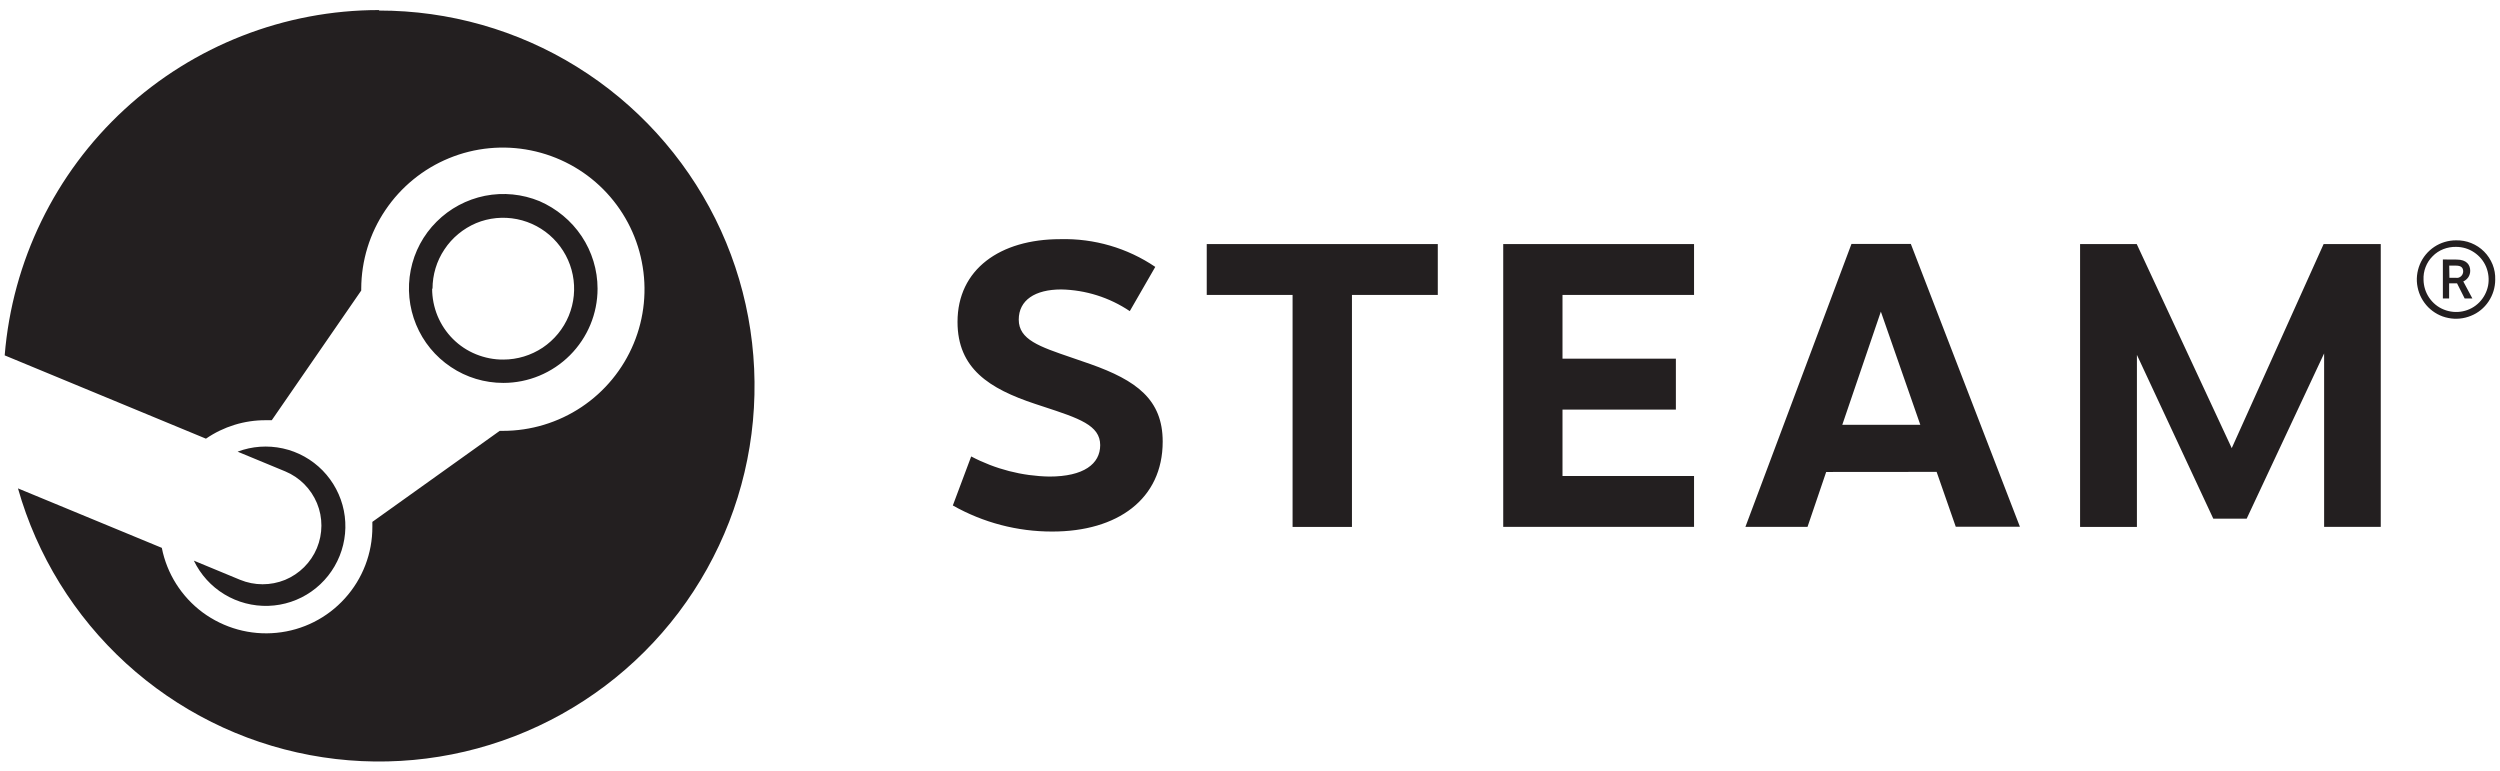
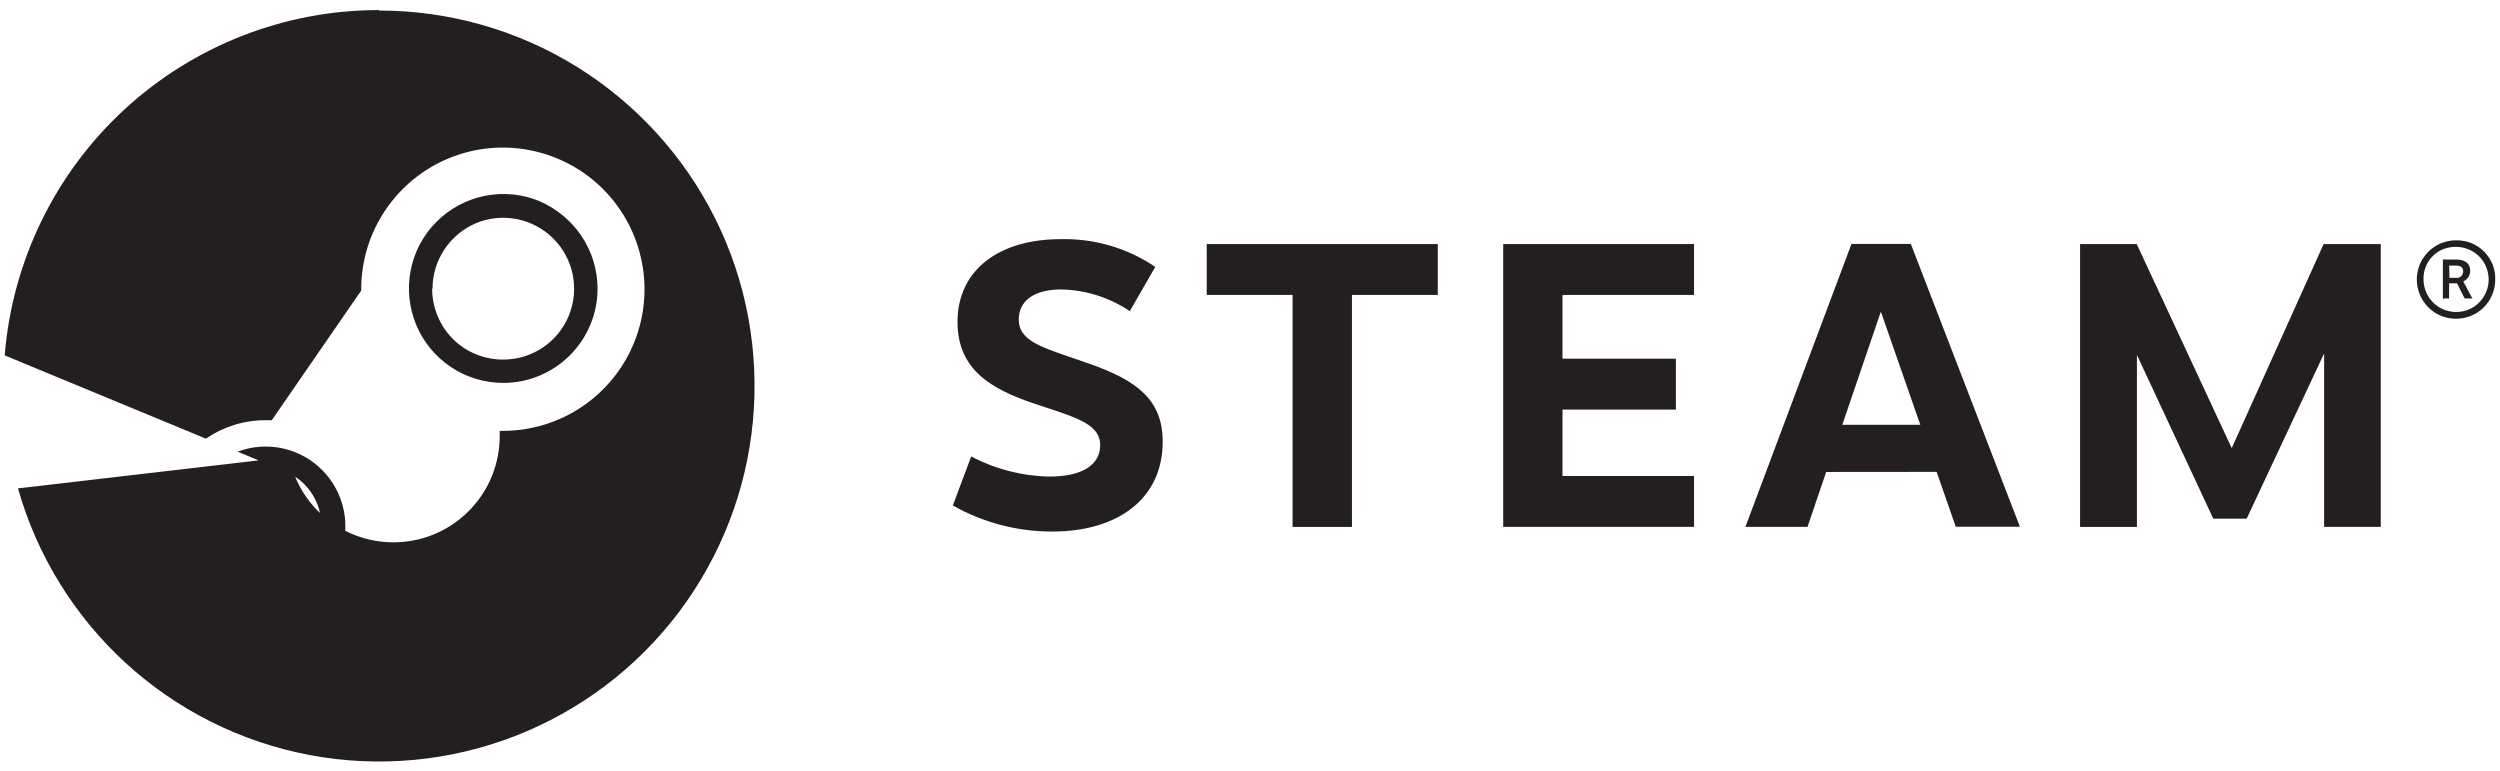
<svg xmlns="http://www.w3.org/2000/svg" xmlns:xlink="http://www.w3.org/1999/xlink" version="1.1" id="Layer_1" x="0px" y="0px" width="256px" height="79px" viewBox="0 0 256 79" style="enable-background:new 0 0 256 79;" xml:space="preserve">
  <style type="text/css">
	.st0{fill:#231F20;}
</style>
  <g>
    <defs>
-       <rect id="SVGID_1_" x="-7.07" y="-6.74" width="165.85" height="50" />
-     </defs>
+       </defs>
    <clipPath id="SVGID_00000020369644273218815160000011811977440403177355_">
      <use xlink:href="#SVGID_1_" style="overflow:visible;" />
    </clipPath>
  </g>
-   <path id="Steam_x5F_black_00000118356004615295719670000007785486714332827042_" class="st0" d="M38.8,1.03  c-9.66,0-18.97,3.64-26.07,10.19C5.63,17.77,1.26,26.76,0.48,36.39l20.61,8.53c1.8-1.24,3.94-1.9,6.13-1.89h0.61l9.16-13.28v-0.19  c0.01-2.87,0.87-5.67,2.47-8.04c1.6-2.38,3.87-4.23,6.52-5.32c2.65-1.09,5.57-1.37,8.38-0.8c2.81,0.57,5.39,1.95,7.41,3.98  c2.02,2.03,3.4,4.62,3.95,7.43c0.56,2.81,0.27,5.73-0.83,8.37c-1.1,2.65-2.96,4.91-5.34,6.5c-2.38,1.59-5.19,2.44-8.05,2.44h-0.33  l-13.04,9.32v0.51c0.01,2.7-0.99,5.31-2.81,7.32c-1.81,2.01-4.31,3.27-7,3.53c-2.69,0.27-5.38-0.48-7.56-2.08  c-2.17-1.61-3.67-3.97-4.19-6.62L1.84,50.01c1.95,6.88,5.78,13.08,11.06,17.91c5.28,4.82,11.8,8.08,18.83,9.4  c7.03,1.32,14.29,0.65,20.96-1.93c6.67-2.58,12.49-6.97,16.8-12.67c4.31-5.71,6.95-12.5,7.61-19.62S76.44,28.8,73.25,22.4  c-3.19-6.4-8.1-11.79-14.18-15.56c-6.08-3.77-13.09-5.76-20.25-5.76L38.8,1.03z M24.58,59.37l-4.73-1.96  c0.69,1.43,1.77,2.63,3.13,3.45c1.35,0.82,2.92,1.23,4.5,1.18c1.58-0.05,3.12-0.56,4.41-1.47c1.3-0.91,2.3-2.18,2.89-3.65  c0.59-1.47,0.74-3.08,0.43-4.63c-0.31-1.55-1.07-2.98-2.17-4.11c-1.11-1.13-2.52-1.92-4.07-2.26c-1.55-0.34-3.16-0.23-4.64,0.33  l4.88,2.02c1.47,0.61,2.64,1.79,3.25,3.26c0.61,1.47,0.6,3.13-0.01,4.6c-0.61,1.47-1.79,2.64-3.26,3.25  C27.71,59.98,26.06,59.98,24.58,59.37z M59.56,24.19c1.06,1.59,1.63,3.46,1.63,5.37c0,2.56-1.02,5.01-2.83,6.82  c-1.81,1.81-4.26,2.83-6.82,2.83c-1.91,0-3.78-0.56-5.37-1.63c-1.59-1.06-2.83-2.57-3.56-4.34c-0.73-1.77-0.92-3.71-0.55-5.59  c0.37-1.88,1.29-3.6,2.65-4.95c1.35-1.35,3.07-2.27,4.95-2.65c1.88-0.37,3.82-0.18,5.59,0.55C56.99,21.36,58.5,22.6,59.56,24.19z   M45.51,25.54c-0.8,1.19-1.22,2.6-1.22,4.03l-0.04-0.02c0,0.96,0.19,1.91,0.55,2.79c0.37,0.89,0.9,1.69,1.58,2.37  c0.68,0.68,1.48,1.21,2.37,1.57c0.89,0.36,1.84,0.55,2.79,0.54c1.44,0,2.84-0.43,4.03-1.22c1.19-0.8,2.12-1.93,2.67-3.26  c0.55-1.33,0.69-2.79,0.41-4.19c-0.28-1.41-0.97-2.7-1.99-3.72c-1.01-1.01-2.31-1.71-3.72-1.99c-1.41-0.28-2.87-0.14-4.19,0.41  C47.44,23.41,46.3,24.34,45.51,25.54z M118.3,27.33l-2.61,4.53c-2.08-1.4-4.52-2.17-7.02-2.22c-2.69,0-4.35,1.1-4.35,3.09  c0,2.05,2.11,2.76,5.42,3.89c0.6,0.2,1.24,0.42,1.91,0.66c4.71,1.67,7.41,3.62,7.41,7.94c0,5.9-4.64,9.21-11.3,9.21  c-3.57,0.01-7.08-0.91-10.19-2.67l1.88-5.02c2.47,1.3,5.21,2.01,8,2.06c3.52,0,5.21-1.29,5.21-3.22c0-2.04-2.19-2.75-5.78-3.93  c-0.29-0.09-0.58-0.19-0.88-0.29c-4.7-1.56-7.95-3.62-7.95-8.4c0-5.38,4.35-8.47,10.52-8.47C112.03,24.4,115.44,25.39,118.3,27.33z   M138.44,53.96V30.2h8.79v-5.21h-23.66v5.21h8.79v23.76H138.44z M160,30.2v6.53h11.61v5.21H160v6.8h13.47v5.21h-19.54V24.99h19.54  v5.21H160z M185.09,53.95l1.91-5.62l11.31-0.01l1.96,5.62h6.57l-11.17-28.96h-6.08l-10.86,28.97H185.09z M188.65,43.5l3.95-11.59  l4.04,11.59H188.65z M237.99,36.19l-7.93,16.92h-3.42l-7.82-16.77v17.62H213V24.99h5.8l9.73,20.9l9.41-20.9h5.85v28.96h-5.8V36.19z   M254.83,30.87c0.44-0.66,0.68-1.44,0.68-2.23c0.02-0.53-0.07-1.06-0.27-1.56c-0.2-0.49-0.49-0.94-0.87-1.32  c-0.38-0.38-0.82-0.67-1.32-0.87c-0.49-0.2-1.02-0.29-1.55-0.28c-0.79,0-1.57,0.23-2.23,0.67c-0.66,0.44-1.18,1.07-1.48,1.8  c-0.3,0.73-0.39,1.54-0.23,2.32c0.15,0.78,0.54,1.5,1.09,2.06c0.56,0.56,1.27,0.95,2.05,1.1c0.78,0.16,1.59,0.08,2.32-0.22  C253.76,32.05,254.39,31.53,254.83,30.87z M248.75,30.49c-0.37-0.54-0.57-1.19-0.58-1.84c-0.02-0.45,0.05-0.89,0.21-1.3  c0.16-0.42,0.4-0.79,0.72-1.11c0.31-0.32,0.69-0.57,1.1-0.73c0.41-0.16,0.86-0.24,1.3-0.23c0.66,0,1.3,0.19,1.85,0.56  c0.55,0.37,0.98,0.88,1.23,1.49c0.25,0.61,0.32,1.28,0.2,1.92c-0.13,0.65-0.44,1.24-0.9,1.71c-0.46,0.47-1.05,0.79-1.7,0.92  c-0.64,0.13-1.31,0.07-1.93-0.18C249.64,31.46,249.12,31.03,248.75,30.49z M252.95,27.73c0-0.59-0.35-1.15-1.38-1.15l-1.42-0.01  v3.99h0.64v-1.55h0.81l0.78,1.55h0.79l-0.93-1.74c0.21-0.09,0.39-0.25,0.52-0.44C252.88,28.19,252.95,27.97,252.95,27.73z   M251.51,28.45h-0.69l-0.02-1.25h0.7c0.54,0,0.73,0.23,0.73,0.6c0,0.09-0.02,0.18-0.06,0.27c-0.04,0.08-0.09,0.16-0.16,0.22  c-0.07,0.06-0.15,0.11-0.24,0.14C251.69,28.45,251.6,28.46,251.51,28.45z" />
+   <path id="Steam_x5F_black_00000118356004615295719670000007785486714332827042_" class="st0" d="M38.8,1.03  c-9.66,0-18.97,3.64-26.07,10.19C5.63,17.77,1.26,26.76,0.48,36.39l20.61,8.53c1.8-1.24,3.94-1.9,6.13-1.89h0.61l9.16-13.28v-0.19  c0.01-2.87,0.87-5.67,2.47-8.04c1.6-2.38,3.87-4.23,6.52-5.32c2.65-1.09,5.57-1.37,8.38-0.8c2.81,0.57,5.39,1.95,7.41,3.98  c2.02,2.03,3.4,4.62,3.95,7.43c0.56,2.81,0.27,5.73-0.83,8.37c-1.1,2.65-2.96,4.91-5.34,6.5c-2.38,1.59-5.19,2.44-8.05,2.44h-0.33  v0.51c0.01,2.7-0.99,5.31-2.81,7.32c-1.81,2.01-4.31,3.27-7,3.53c-2.69,0.27-5.38-0.48-7.56-2.08  c-2.17-1.61-3.67-3.97-4.19-6.62L1.84,50.01c1.95,6.88,5.78,13.08,11.06,17.91c5.28,4.82,11.8,8.08,18.83,9.4  c7.03,1.32,14.29,0.65,20.96-1.93c6.67-2.58,12.49-6.97,16.8-12.67c4.31-5.71,6.95-12.5,7.61-19.62S76.44,28.8,73.25,22.4  c-3.19-6.4-8.1-11.79-14.18-15.56c-6.08-3.77-13.09-5.76-20.25-5.76L38.8,1.03z M24.58,59.37l-4.73-1.96  c0.69,1.43,1.77,2.63,3.13,3.45c1.35,0.82,2.92,1.23,4.5,1.18c1.58-0.05,3.12-0.56,4.41-1.47c1.3-0.91,2.3-2.18,2.89-3.65  c0.59-1.47,0.74-3.08,0.43-4.63c-0.31-1.55-1.07-2.98-2.17-4.11c-1.11-1.13-2.52-1.92-4.07-2.26c-1.55-0.34-3.16-0.23-4.64,0.33  l4.88,2.02c1.47,0.61,2.64,1.79,3.25,3.26c0.61,1.47,0.6,3.13-0.01,4.6c-0.61,1.47-1.79,2.64-3.26,3.25  C27.71,59.98,26.06,59.98,24.58,59.37z M59.56,24.19c1.06,1.59,1.63,3.46,1.63,5.37c0,2.56-1.02,5.01-2.83,6.82  c-1.81,1.81-4.26,2.83-6.82,2.83c-1.91,0-3.78-0.56-5.37-1.63c-1.59-1.06-2.83-2.57-3.56-4.34c-0.73-1.77-0.92-3.71-0.55-5.59  c0.37-1.88,1.29-3.6,2.65-4.95c1.35-1.35,3.07-2.27,4.95-2.65c1.88-0.37,3.82-0.18,5.59,0.55C56.99,21.36,58.5,22.6,59.56,24.19z   M45.51,25.54c-0.8,1.19-1.22,2.6-1.22,4.03l-0.04-0.02c0,0.96,0.19,1.91,0.55,2.79c0.37,0.89,0.9,1.69,1.58,2.37  c0.68,0.68,1.48,1.21,2.37,1.57c0.89,0.36,1.84,0.55,2.79,0.54c1.44,0,2.84-0.43,4.03-1.22c1.19-0.8,2.12-1.93,2.67-3.26  c0.55-1.33,0.69-2.79,0.41-4.19c-0.28-1.41-0.97-2.7-1.99-3.72c-1.01-1.01-2.31-1.71-3.72-1.99c-1.41-0.28-2.87-0.14-4.19,0.41  C47.44,23.41,46.3,24.34,45.51,25.54z M118.3,27.33l-2.61,4.53c-2.08-1.4-4.52-2.17-7.02-2.22c-2.69,0-4.35,1.1-4.35,3.09  c0,2.05,2.11,2.76,5.42,3.89c0.6,0.2,1.24,0.42,1.91,0.66c4.71,1.67,7.41,3.62,7.41,7.94c0,5.9-4.64,9.21-11.3,9.21  c-3.57,0.01-7.08-0.91-10.19-2.67l1.88-5.02c2.47,1.3,5.21,2.01,8,2.06c3.52,0,5.21-1.29,5.21-3.22c0-2.04-2.19-2.75-5.78-3.93  c-0.29-0.09-0.58-0.19-0.88-0.29c-4.7-1.56-7.95-3.62-7.95-8.4c0-5.38,4.35-8.47,10.52-8.47C112.03,24.4,115.44,25.39,118.3,27.33z   M138.44,53.96V30.2h8.79v-5.21h-23.66v5.21h8.79v23.76H138.44z M160,30.2v6.53h11.61v5.21H160v6.8h13.47v5.21h-19.54V24.99h19.54  v5.21H160z M185.09,53.95l1.91-5.62l11.31-0.01l1.96,5.62h6.57l-11.17-28.96h-6.08l-10.86,28.97H185.09z M188.65,43.5l3.95-11.59  l4.04,11.59H188.65z M237.99,36.19l-7.93,16.92h-3.42l-7.82-16.77v17.62H213V24.99h5.8l9.73,20.9l9.41-20.9h5.85v28.96h-5.8V36.19z   M254.83,30.87c0.44-0.66,0.68-1.44,0.68-2.23c0.02-0.53-0.07-1.06-0.27-1.56c-0.2-0.49-0.49-0.94-0.87-1.32  c-0.38-0.38-0.82-0.67-1.32-0.87c-0.49-0.2-1.02-0.29-1.55-0.28c-0.79,0-1.57,0.23-2.23,0.67c-0.66,0.44-1.18,1.07-1.48,1.8  c-0.3,0.73-0.39,1.54-0.23,2.32c0.15,0.78,0.54,1.5,1.09,2.06c0.56,0.56,1.27,0.95,2.05,1.1c0.78,0.16,1.59,0.08,2.32-0.22  C253.76,32.05,254.39,31.53,254.83,30.87z M248.75,30.49c-0.37-0.54-0.57-1.19-0.58-1.84c-0.02-0.45,0.05-0.89,0.21-1.3  c0.16-0.42,0.4-0.79,0.72-1.11c0.31-0.32,0.69-0.57,1.1-0.73c0.41-0.16,0.86-0.24,1.3-0.23c0.66,0,1.3,0.19,1.85,0.56  c0.55,0.37,0.98,0.88,1.23,1.49c0.25,0.61,0.32,1.28,0.2,1.92c-0.13,0.65-0.44,1.24-0.9,1.71c-0.46,0.47-1.05,0.79-1.7,0.92  c-0.64,0.13-1.31,0.07-1.93-0.18C249.64,31.46,249.12,31.03,248.75,30.49z M252.95,27.73c0-0.59-0.35-1.15-1.38-1.15l-1.42-0.01  v3.99h0.64v-1.55h0.81l0.78,1.55h0.79l-0.93-1.74c0.21-0.09,0.39-0.25,0.52-0.44C252.88,28.19,252.95,27.97,252.95,27.73z   M251.51,28.45h-0.69l-0.02-1.25h0.7c0.54,0,0.73,0.23,0.73,0.6c0,0.09-0.02,0.18-0.06,0.27c-0.04,0.08-0.09,0.16-0.16,0.22  c-0.07,0.06-0.15,0.11-0.24,0.14C251.69,28.45,251.6,28.46,251.51,28.45z" />
</svg>